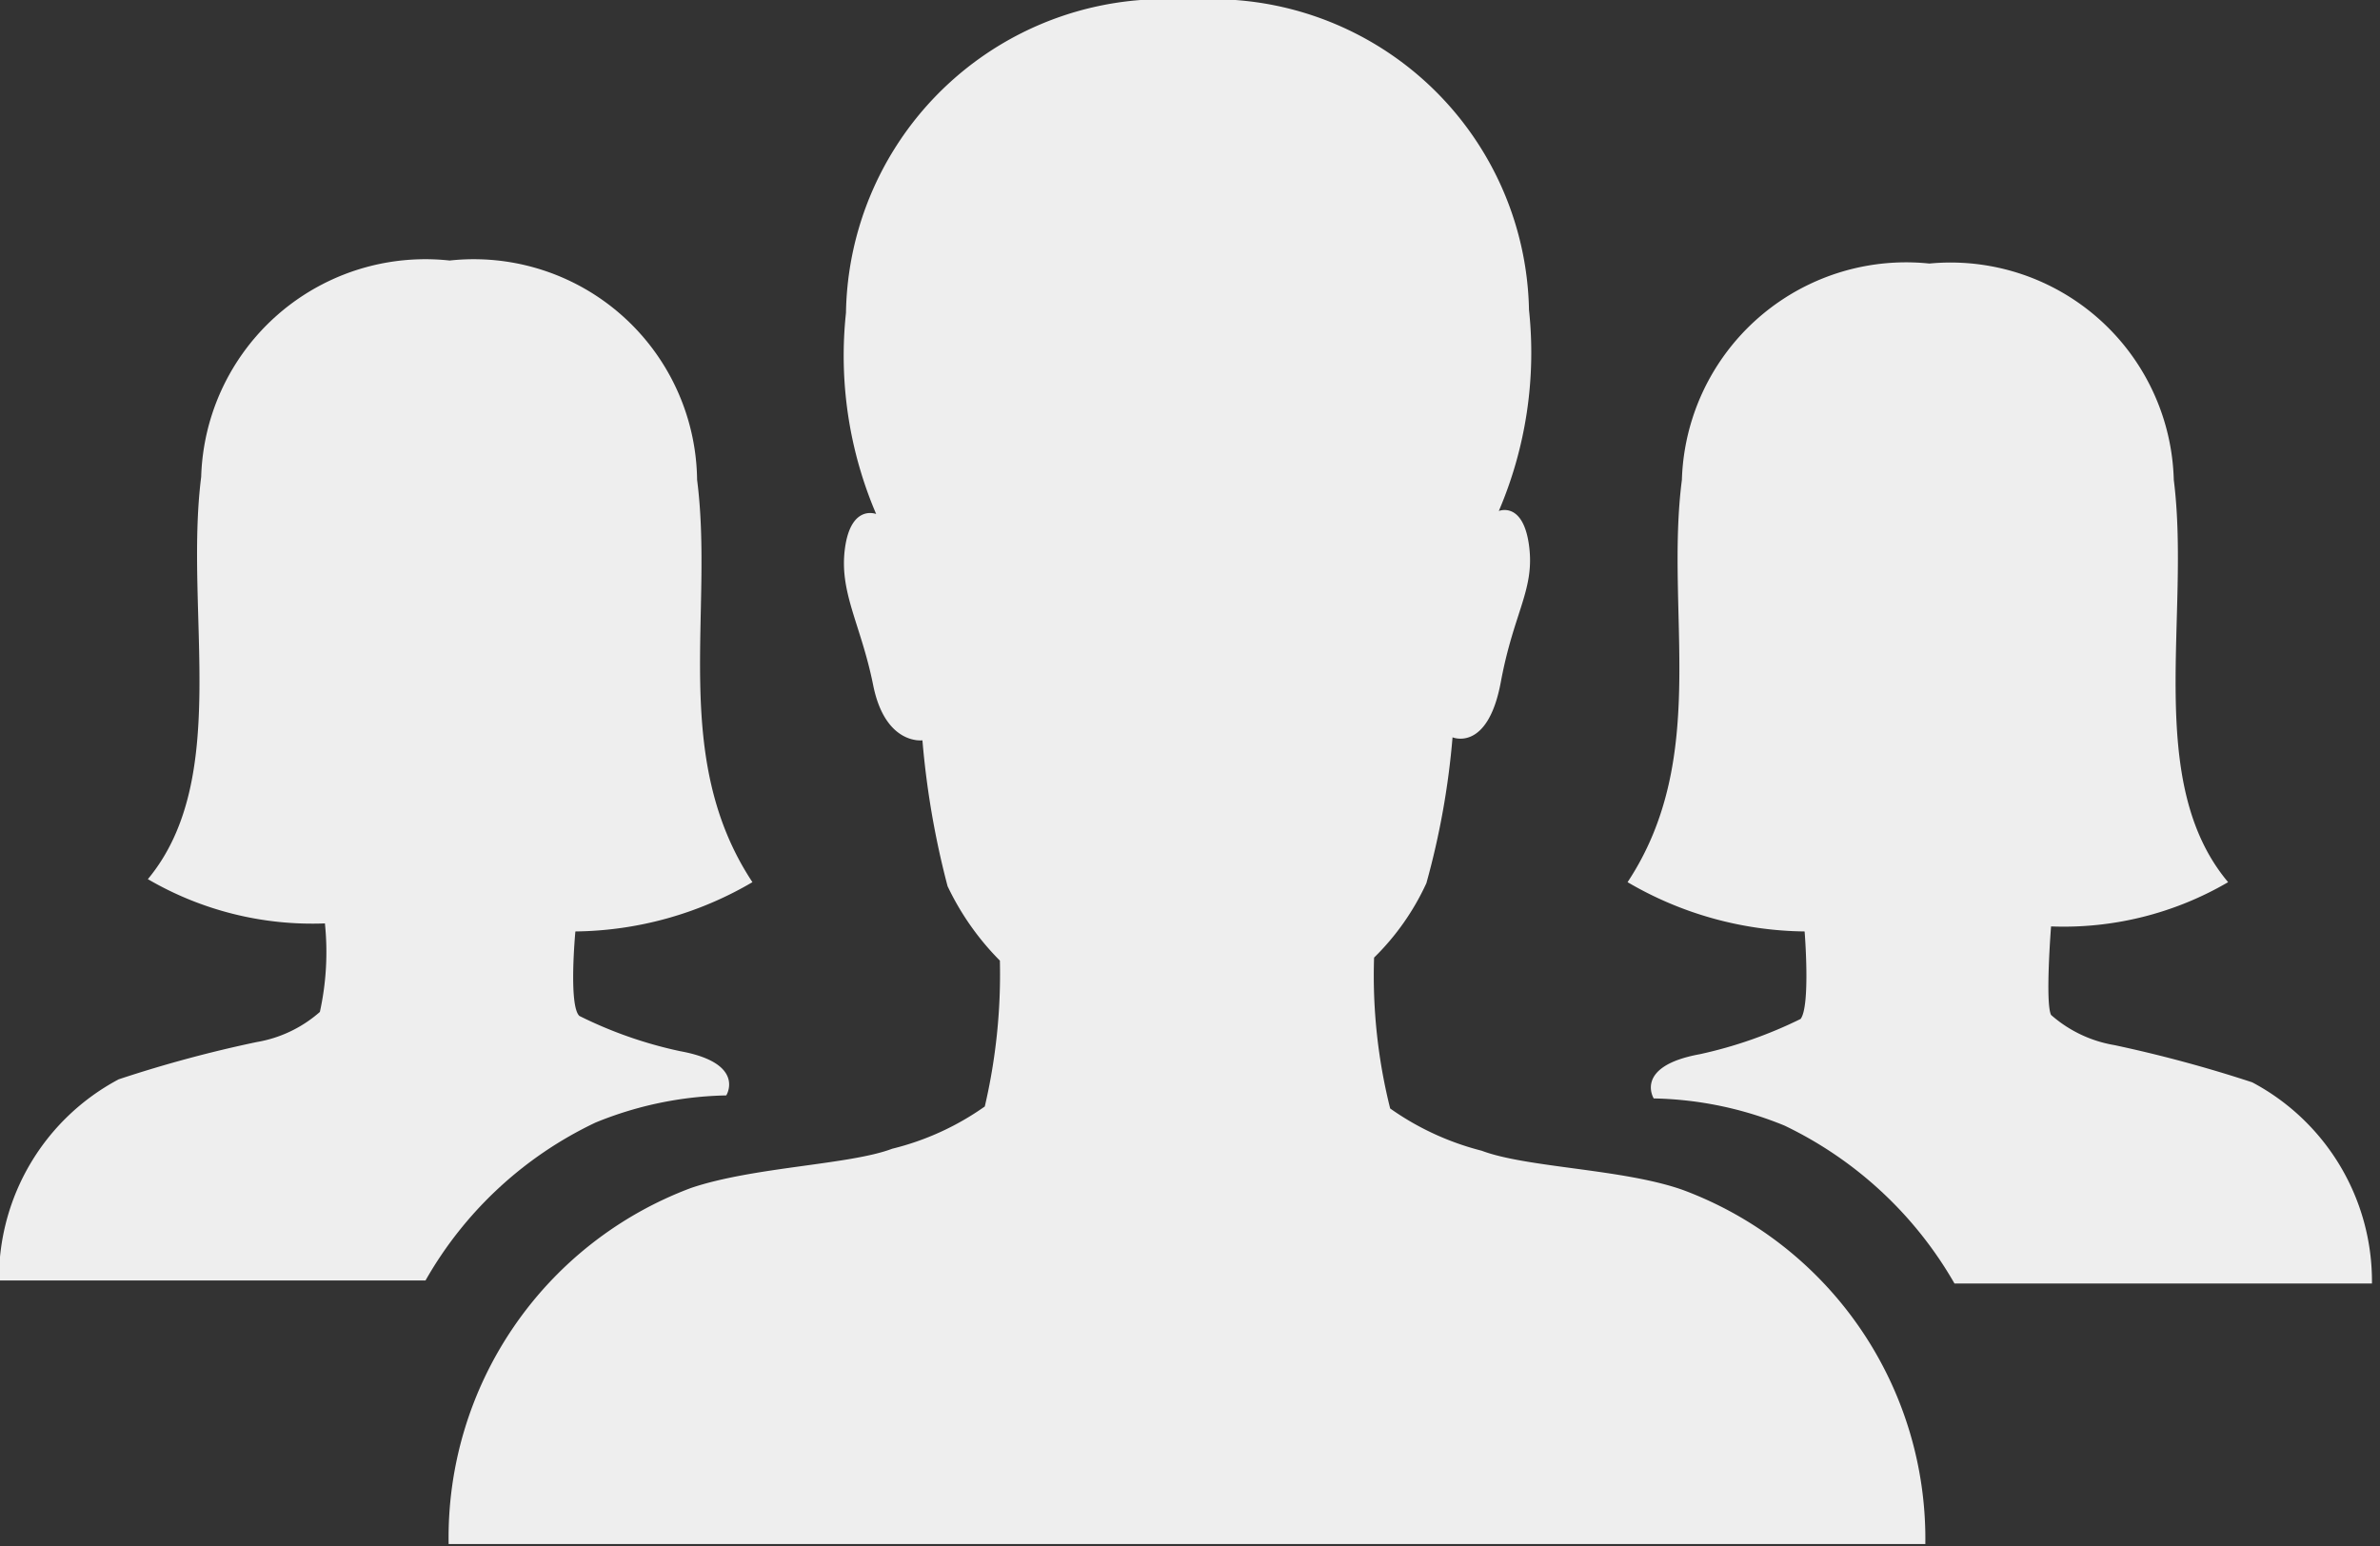
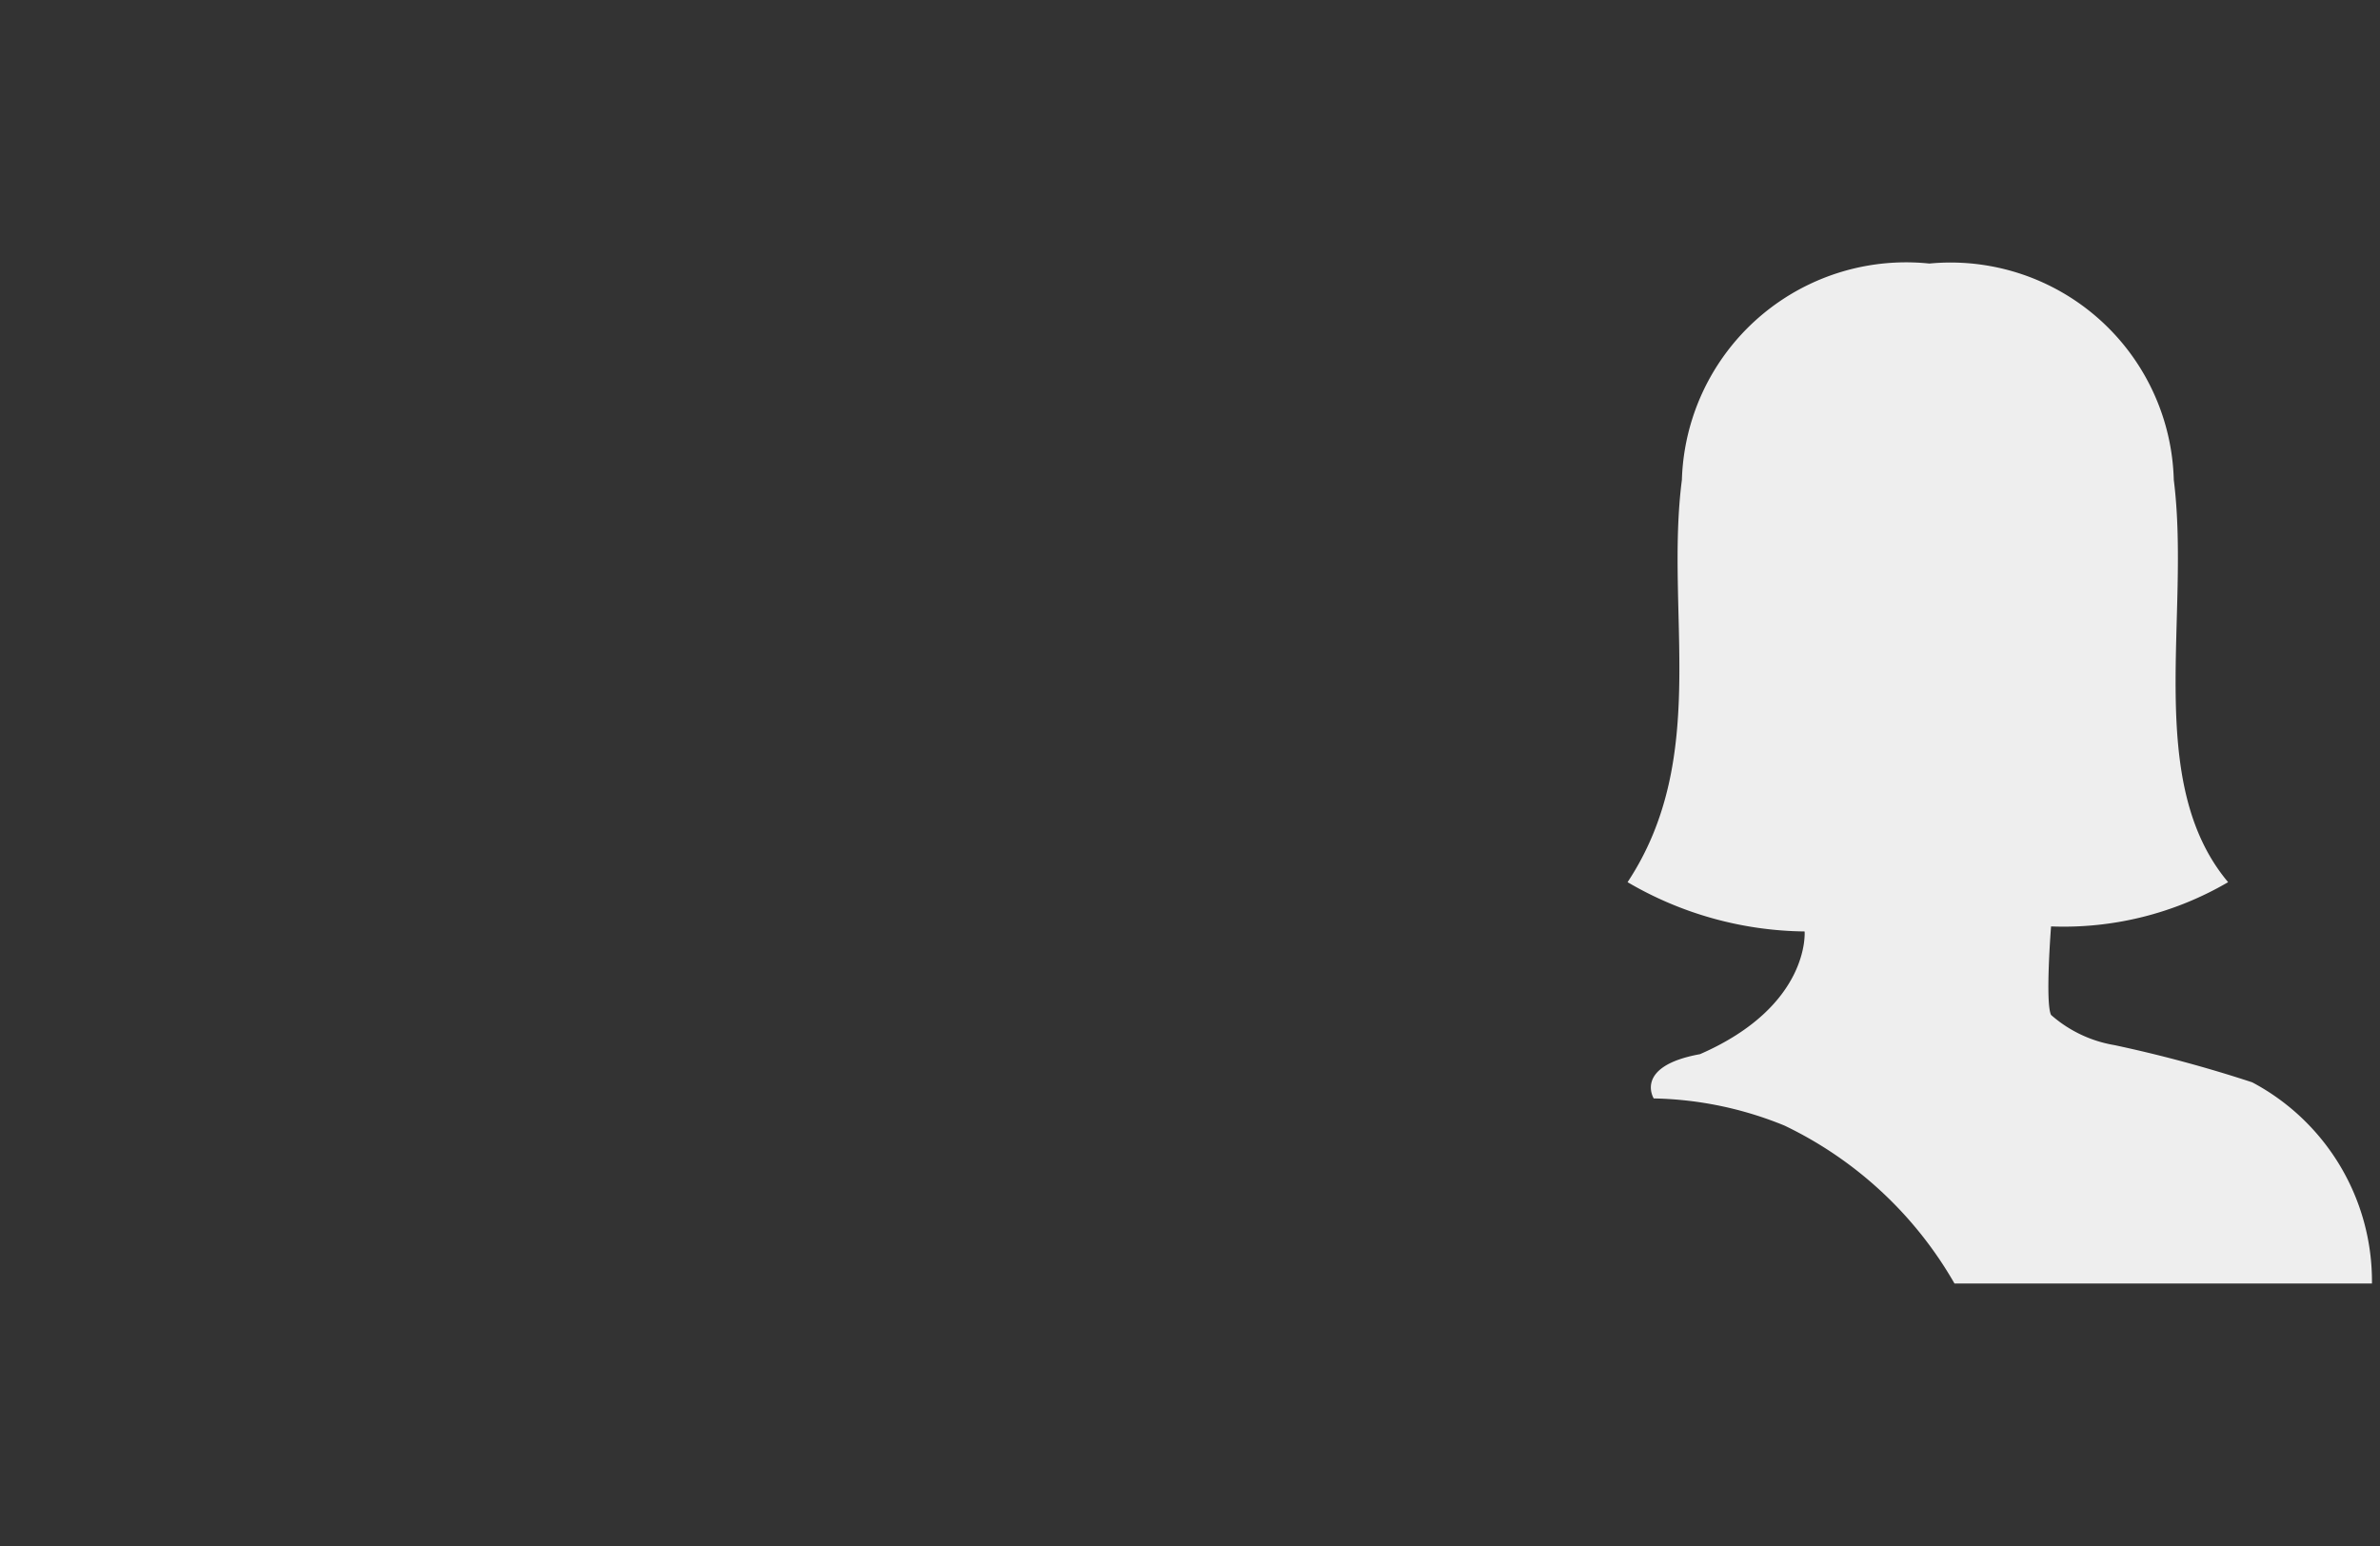
<svg xmlns="http://www.w3.org/2000/svg" viewBox="0 0 23.66 15.37">
  <rect x="0" y="0" width="23.66" height="15.37" fill="#333333" stroke="none" />
  <defs>
    <style>
      .cls-1 {
        fill: #eee;
      }
    </style>
  </defs>
  <g id="Layer_2" data-name="Layer 2">
    <g id="Layer_1-2" data-name="Layer 1">
      <g id="Icon_ionic-ios-people" data-name="Icon ionic-ios-people">
-         <path id="Path_282" data-name="Path 282" class="cls-1" d="M16.73,11.83c-.59-.21-1.55-.22-2-.39a2.75,2.75,0,0,1-.91-.42,5.43,5.43,0,0,1-.16-1.5,2.49,2.49,0,0,0,.52-.74,7.82,7.82,0,0,0,.26-1.45s.35.15.48-.55.34-.92.28-1.36-.3-.34-.3-.34a4,4,0,0,0,.3-2A3.15,3.15,0,0,0,11.82,0,3.17,3.17,0,0,0,8.41,3.11a4,4,0,0,0,.3,2s-.25-.1-.31.34.16.76.28,1.36.49.55.49.55a8.48,8.48,0,0,0,.25,1.45,2.68,2.68,0,0,0,.52.74A5.78,5.78,0,0,1,9.79,11a2.71,2.71,0,0,1-.92.42c-.42.16-1.38.18-2,.39a3.71,3.71,0,0,0-2.41,3.54H19.14A3.7,3.7,0,0,0,16.73,11.83Z" />
-         <path id="Path_283" data-name="Path 283" class="cls-1" d="M5.72,9.26a3.55,3.55,0,0,0,1.76-.49c-.82-1.24-.38-2.68-.55-4A2.22,2.22,0,0,0,4.47,2.59h0A2.23,2.23,0,0,0,2,4.74c-.17,1.35.3,3-.53,4a3.24,3.24,0,0,0,1.76.44h0a2.77,2.77,0,0,1-.05.88,1.27,1.27,0,0,1-.63.3,12.56,12.56,0,0,0-1.37.37,2.24,2.24,0,0,0-1.19,2H4.23a3.83,3.83,0,0,1,1.69-1.57,3.6,3.6,0,0,1,1.3-.27s.2-.32-.46-.44a4.21,4.21,0,0,1-1-.35C5.65,10,5.72,9.26,5.72,9.26Z" />
-         <path id="Path_284" data-name="Path 284" class="cls-1" d="M17.94,9.26a3.55,3.55,0,0,1-1.76-.49c.82-1.24.37-2.68.54-4a2.23,2.23,0,0,1,2.46-2.15h0a2.22,2.22,0,0,1,2.43,2.15c.17,1.35-.3,3,.54,4a3.24,3.24,0,0,1-1.76.44h0s-.06.76,0,.88a1.27,1.27,0,0,0,.63.3,13.2,13.2,0,0,1,1.37.37,2.24,2.24,0,0,1,1.19,2H19.43a3.88,3.88,0,0,0-1.69-1.57,3.6,3.6,0,0,0-1.3-.27s-.2-.32.46-.44a4.36,4.36,0,0,0,1-.35C18,10,17.94,9.26,17.94,9.26Z" />
+         <path id="Path_284" data-name="Path 284" class="cls-1" d="M17.94,9.26a3.55,3.55,0,0,1-1.76-.49c.82-1.24.37-2.68.54-4a2.23,2.23,0,0,1,2.46-2.15h0a2.22,2.22,0,0,1,2.43,2.15c.17,1.35-.3,3,.54,4a3.24,3.24,0,0,1-1.76.44h0s-.06.76,0,.88a1.27,1.27,0,0,0,.63.3,13.2,13.2,0,0,1,1.37.37,2.24,2.24,0,0,1,1.19,2H19.43a3.88,3.88,0,0,0-1.69-1.57,3.6,3.6,0,0,0-1.3-.27s-.2-.32.46-.44C18,10,17.94,9.26,17.94,9.26Z" />
      </g>
    </g>
  </g>
</svg>